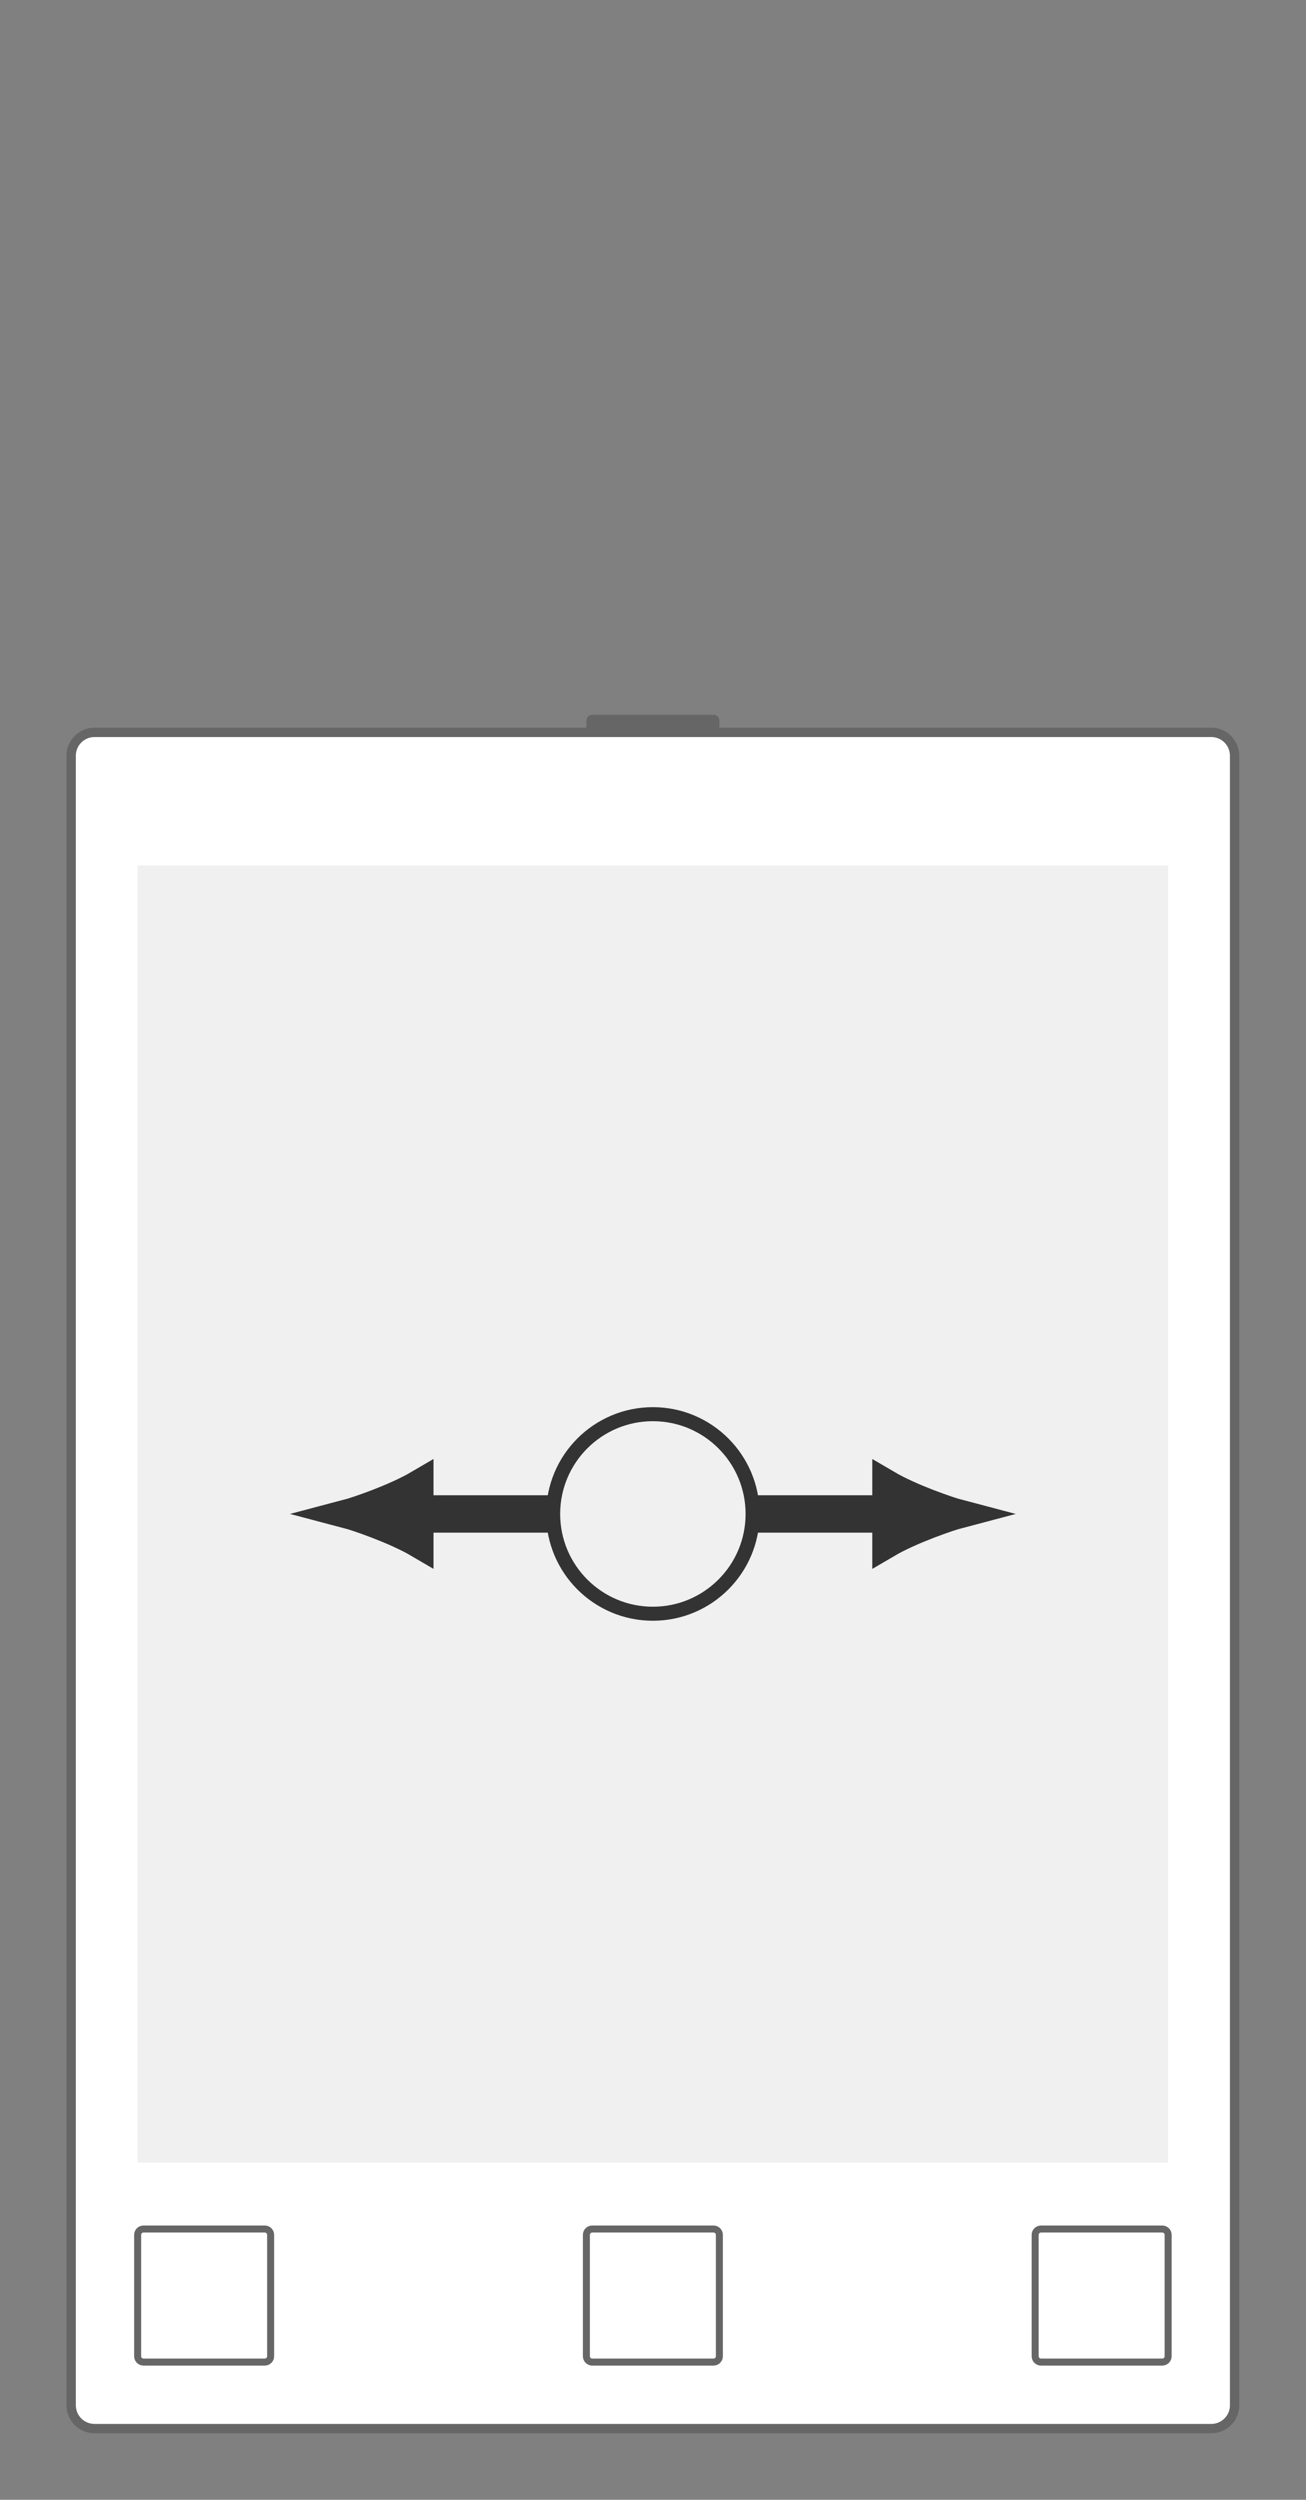
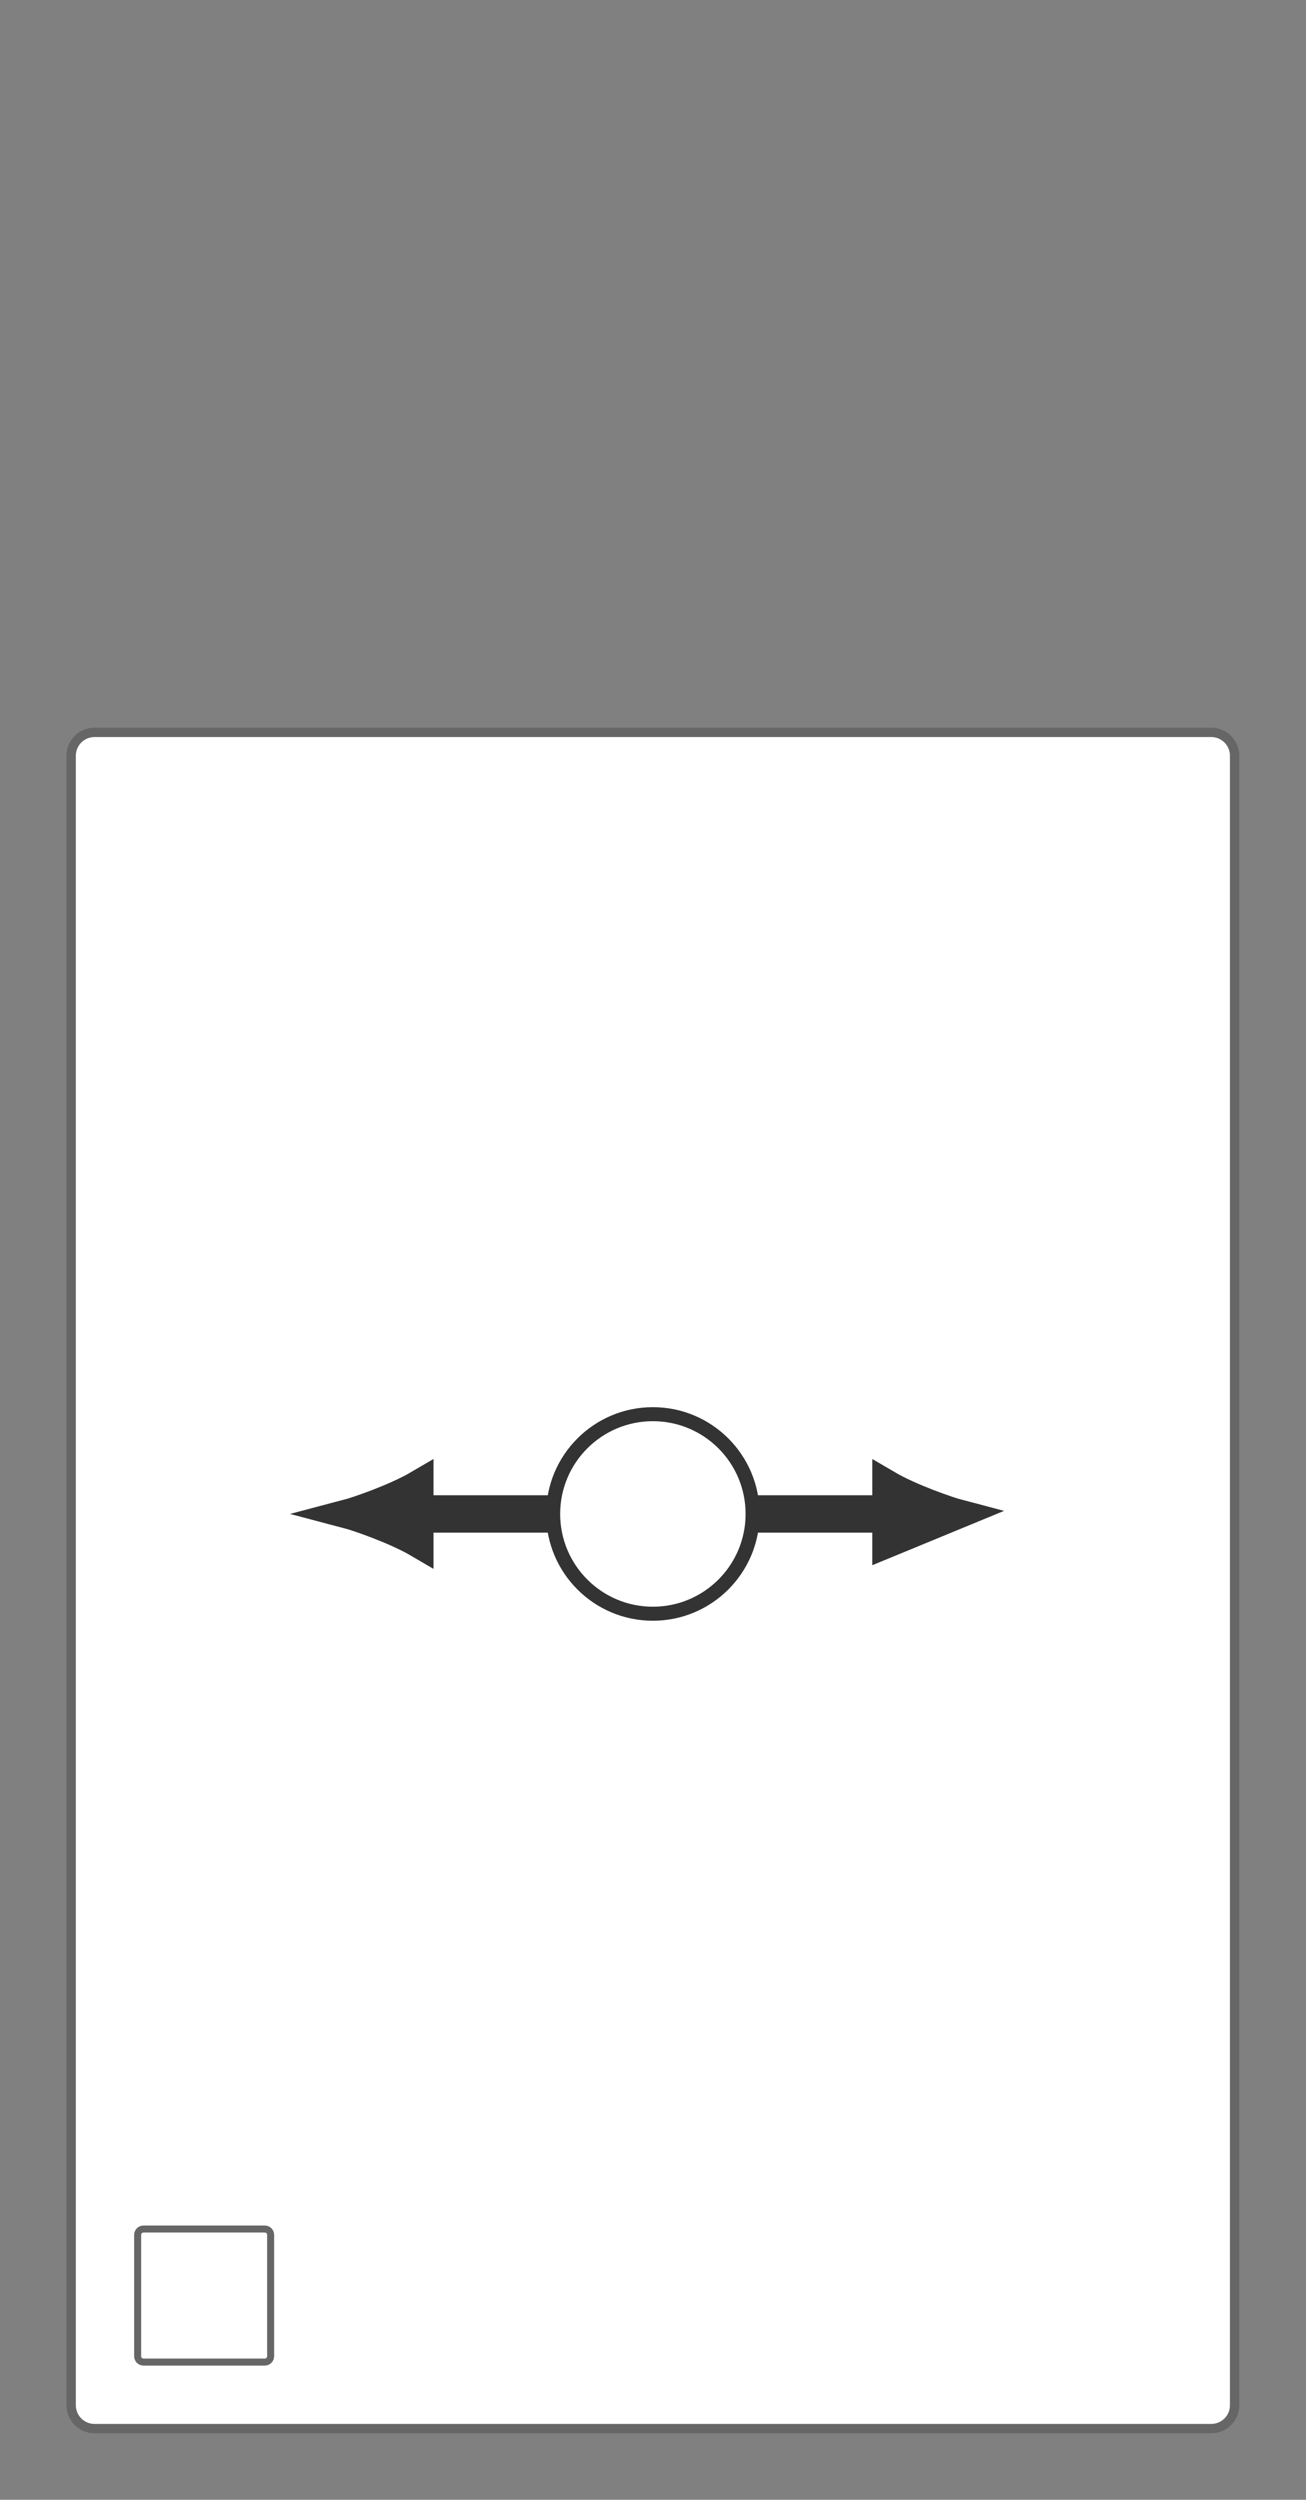
<svg xmlns="http://www.w3.org/2000/svg" viewBox="0 0 74.227 142" height="142" width="74.227" xml:space="preserve" id="svg2" version="1.1">
  <rect x="0" y="0" width="74.227" height="142" fill="#808080" stroke="none" />
  <defs id="defs6">
    <clipPath id="clipPath26" clipPathUnits="userSpaceOnUse">
      <path id="path24" d="m 0,72.284 v 28.347 H 49.607 V 72.284 Z" />
    </clipPath>
  </defs>
  <g transform="matrix(1.333,0,0,-1.333,0,142)" id="g10">
    <g transform="translate(72,34.499)" id="g12">
      <g transform="translate(-68.966,-31.465)" id="g14">
        <g id="g16">
          <g id="g18">
            <g id="g20">
              <g clip-path="url(#clipPath26)" id="g22">
                <g id="g28">
                  <g id="g30">
-                     <path id="path32" style="fill:#666666;fill-opacity:1;fill-rule:nonzero;stroke:none" d="m 27.389,73.032 h -5.172 c -0.138,0 -0.249,-0.112 -0.249,-0.249 v -1.494 c 0,-0.138 0.112,-0.249 0.249,-0.249 h 5.172 c 0.138,0 0.249,0.112 0.249,0.249 v 1.494 c 0,0.138 -0.112,0.249 -0.249,0.249 z" />
-                   </g>
+                     </g>
                  <g id="g34">
                    <g transform="scale(-1)" id="g36">
                      <g id="g38" />
                      <g transform="rotate(180,-34.483,-15.732)" id="g40">
                        <g id="g42" />
                        <g transform="translate(24.803,72.035)" id="g44" />
                        <g transform="translate(-68.966,-31.465)" id="g46" />
                      </g>
                    </g>
                  </g>
                </g>
              </g>
            </g>
            <g id="g48">
              <path id="path50" style="fill:#ffffff;fill-opacity:1;fill-rule:nonzero;stroke:#666666;stroke-width:0.399;stroke-linecap:butt;stroke-linejoin:miter;stroke-miterlimit:10;stroke-dasharray:none;stroke-opacity:1" d="m 0,0.996 v 70.292 c 0,0.55 0.446,0.996 0.996,0.996 h 47.614 c 0.55,0 0.996,-0.446 0.996,-0.996 V 0.996 C 49.607,0.446 49.161,0 48.611,0 H 0.996 C 0.446,0 0,0.446 0,0.996 Z" />
            </g>
            <g id="g52">
-               <path id="path54" style="fill:#f0f0f0;fill-opacity:1;fill-rule:nonzero;stroke:none" d="M 2.835,11.339 V 66.615 H 46.772 V 11.339 Z" />
              <g id="g56" />
              <g id="g58" />
            </g>
            <g id="g60" />
            <g id="g62">
              <g id="g64">
                <path id="path66" style="fill:none;stroke:#666666;stroke-width:0.299;stroke-linecap:butt;stroke-linejoin:miter;stroke-miterlimit:10;stroke-dasharray:none;stroke-opacity:1" d="M 8.255,8.505 H 3.084 c -0.138,0 -0.249,-0.112 -0.249,-0.249 V 3.084 c 0,-0.138 0.112,-0.249 0.249,-0.249 h 5.172 c 0.138,0 0.249,0.112 0.249,0.249 v 5.172 c 0,0.138 -0.112,0.249 -0.249,0.249 z" />
              </g>
              <g id="g68">
                <g transform="scale(-1)" id="g70">
                  <g id="g72" />
                  <g transform="rotate(180,-34.483,-15.732)" id="g74">
                    <g id="g76" />
                    <g transform="translate(5.67,5.67)" id="g78" />
                    <g transform="translate(-68.966,-31.465)" id="g80" />
                  </g>
                </g>
              </g>
            </g>
            <g id="g82">
              <g id="g84">
-                 <path id="path86" style="fill:none;stroke:#666666;stroke-width:0.299;stroke-linecap:butt;stroke-linejoin:miter;stroke-miterlimit:10;stroke-dasharray:none;stroke-opacity:1" d="m 27.389,8.505 h -5.172 c -0.138,0 -0.249,-0.112 -0.249,-0.249 V 3.084 c 0,-0.138 0.112,-0.249 0.249,-0.249 h 5.172 c 0.138,0 0.249,0.112 0.249,0.249 v 5.172 c 0,0.138 -0.112,0.249 -0.249,0.249 z" />
-               </g>
+                 </g>
              <g id="g88">
                <g transform="scale(-1)" id="g90">
                  <g id="g92" />
                  <g transform="rotate(180,-34.483,-15.732)" id="g94">
                    <g id="g96" />
                    <g transform="translate(24.803,5.67)" id="g98" />
                    <g transform="translate(-68.966,-31.465)" id="g100" />
                  </g>
                </g>
              </g>
            </g>
            <g id="g102">
              <g id="g104">
-                 <path id="path106" style="fill:none;stroke:#666666;stroke-width:0.299;stroke-linecap:butt;stroke-linejoin:miter;stroke-miterlimit:10;stroke-dasharray:none;stroke-opacity:1" d="m 46.523,8.505 h -5.172 c -0.138,0 -0.249,-0.112 -0.249,-0.249 V 3.084 c 0,-0.138 0.112,-0.249 0.249,-0.249 h 5.172 c 0.138,0 0.249,0.112 0.249,0.249 v 5.172 c 0,0.138 -0.112,0.249 -0.249,0.249 z" />
-               </g>
+                 </g>
              <g id="g108">
                <g transform="scale(-1)" id="g110">
                  <g id="g112" />
                  <g transform="rotate(180,-34.483,-15.732)" id="g114">
                    <g id="g116" />
                    <g transform="translate(43.937,5.67)" id="g118" />
                    <g transform="translate(-68.966,-31.465)" id="g120" />
                  </g>
                </g>
              </g>
            </g>
            <g id="g122">
              <path id="path124" style="fill:none;stroke:#333333;stroke-width:0.598;stroke-linecap:butt;stroke-linejoin:miter;stroke-miterlimit:10;stroke-dasharray:none;stroke-opacity:1" d="m 29.055,38.977 c 0,2.348 -1.904,4.252 -4.252,4.252 -2.348,0 -4.252,-1.904 -4.252,-4.252 0,-2.348 1.904,-4.252 4.252,-4.252 2.348,0 4.252,1.904 4.252,4.252 z" />
            </g>
            <g id="g126">
              <path id="path128" style="fill:none;stroke:#333333;stroke-width:1.594;stroke-linecap:butt;stroke-linejoin:miter;stroke-miterlimit:10;stroke-dasharray:none;stroke-opacity:1" d="M 20.552,38.977 H 14.826" />
              <g transform="rotate(180,7.413,19.489)" id="g130">
                <g id="g132">
                  <path id="path134" style="fill:#333333;fill-opacity:1;fill-rule:nonzero;stroke:#333333;stroke-width:1.247;stroke-linecap:butt;stroke-linejoin:miter;stroke-miterlimit:10;stroke-dasharray:none;stroke-opacity:1" d="M 3.041,0 C 2.668,0.098 1.026,0.651 0,1.253 V -1.253 C 1.026,-0.651 2.668,-0.098 3.041,0 Z" />
                </g>
              </g>
            </g>
            <g id="g136">
              <path id="path138" style="fill:none;stroke:#333333;stroke-width:1.594;stroke-linecap:butt;stroke-linejoin:miter;stroke-miterlimit:10;stroke-dasharray:none;stroke-opacity:1" d="m 29.055,38.977 h 5.726" />
              <g transform="translate(34.781,38.977)" id="g140">
                <g id="g142">
-                   <path id="path144" style="fill:#333333;fill-opacity:1;fill-rule:nonzero;stroke:#333333;stroke-width:1.247;stroke-linecap:butt;stroke-linejoin:miter;stroke-miterlimit:10;stroke-dasharray:none;stroke-opacity:1" d="M 3.041,0 C 2.668,0.098 1.026,0.651 0,1.253 V -1.253 C 1.026,-0.651 2.668,-0.098 3.041,0 Z" />
+                   <path id="path144" style="fill:#333333;fill-opacity:1;fill-rule:nonzero;stroke:#333333;stroke-width:1.247;stroke-linecap:butt;stroke-linejoin:miter;stroke-miterlimit:10;stroke-dasharray:none;stroke-opacity:1" d="M 3.041,0 C 2.668,0.098 1.026,0.651 0,1.253 V -1.253 Z" />
                </g>
              </g>
            </g>
          </g>
        </g>
      </g>
    </g>
  </g>
</svg>